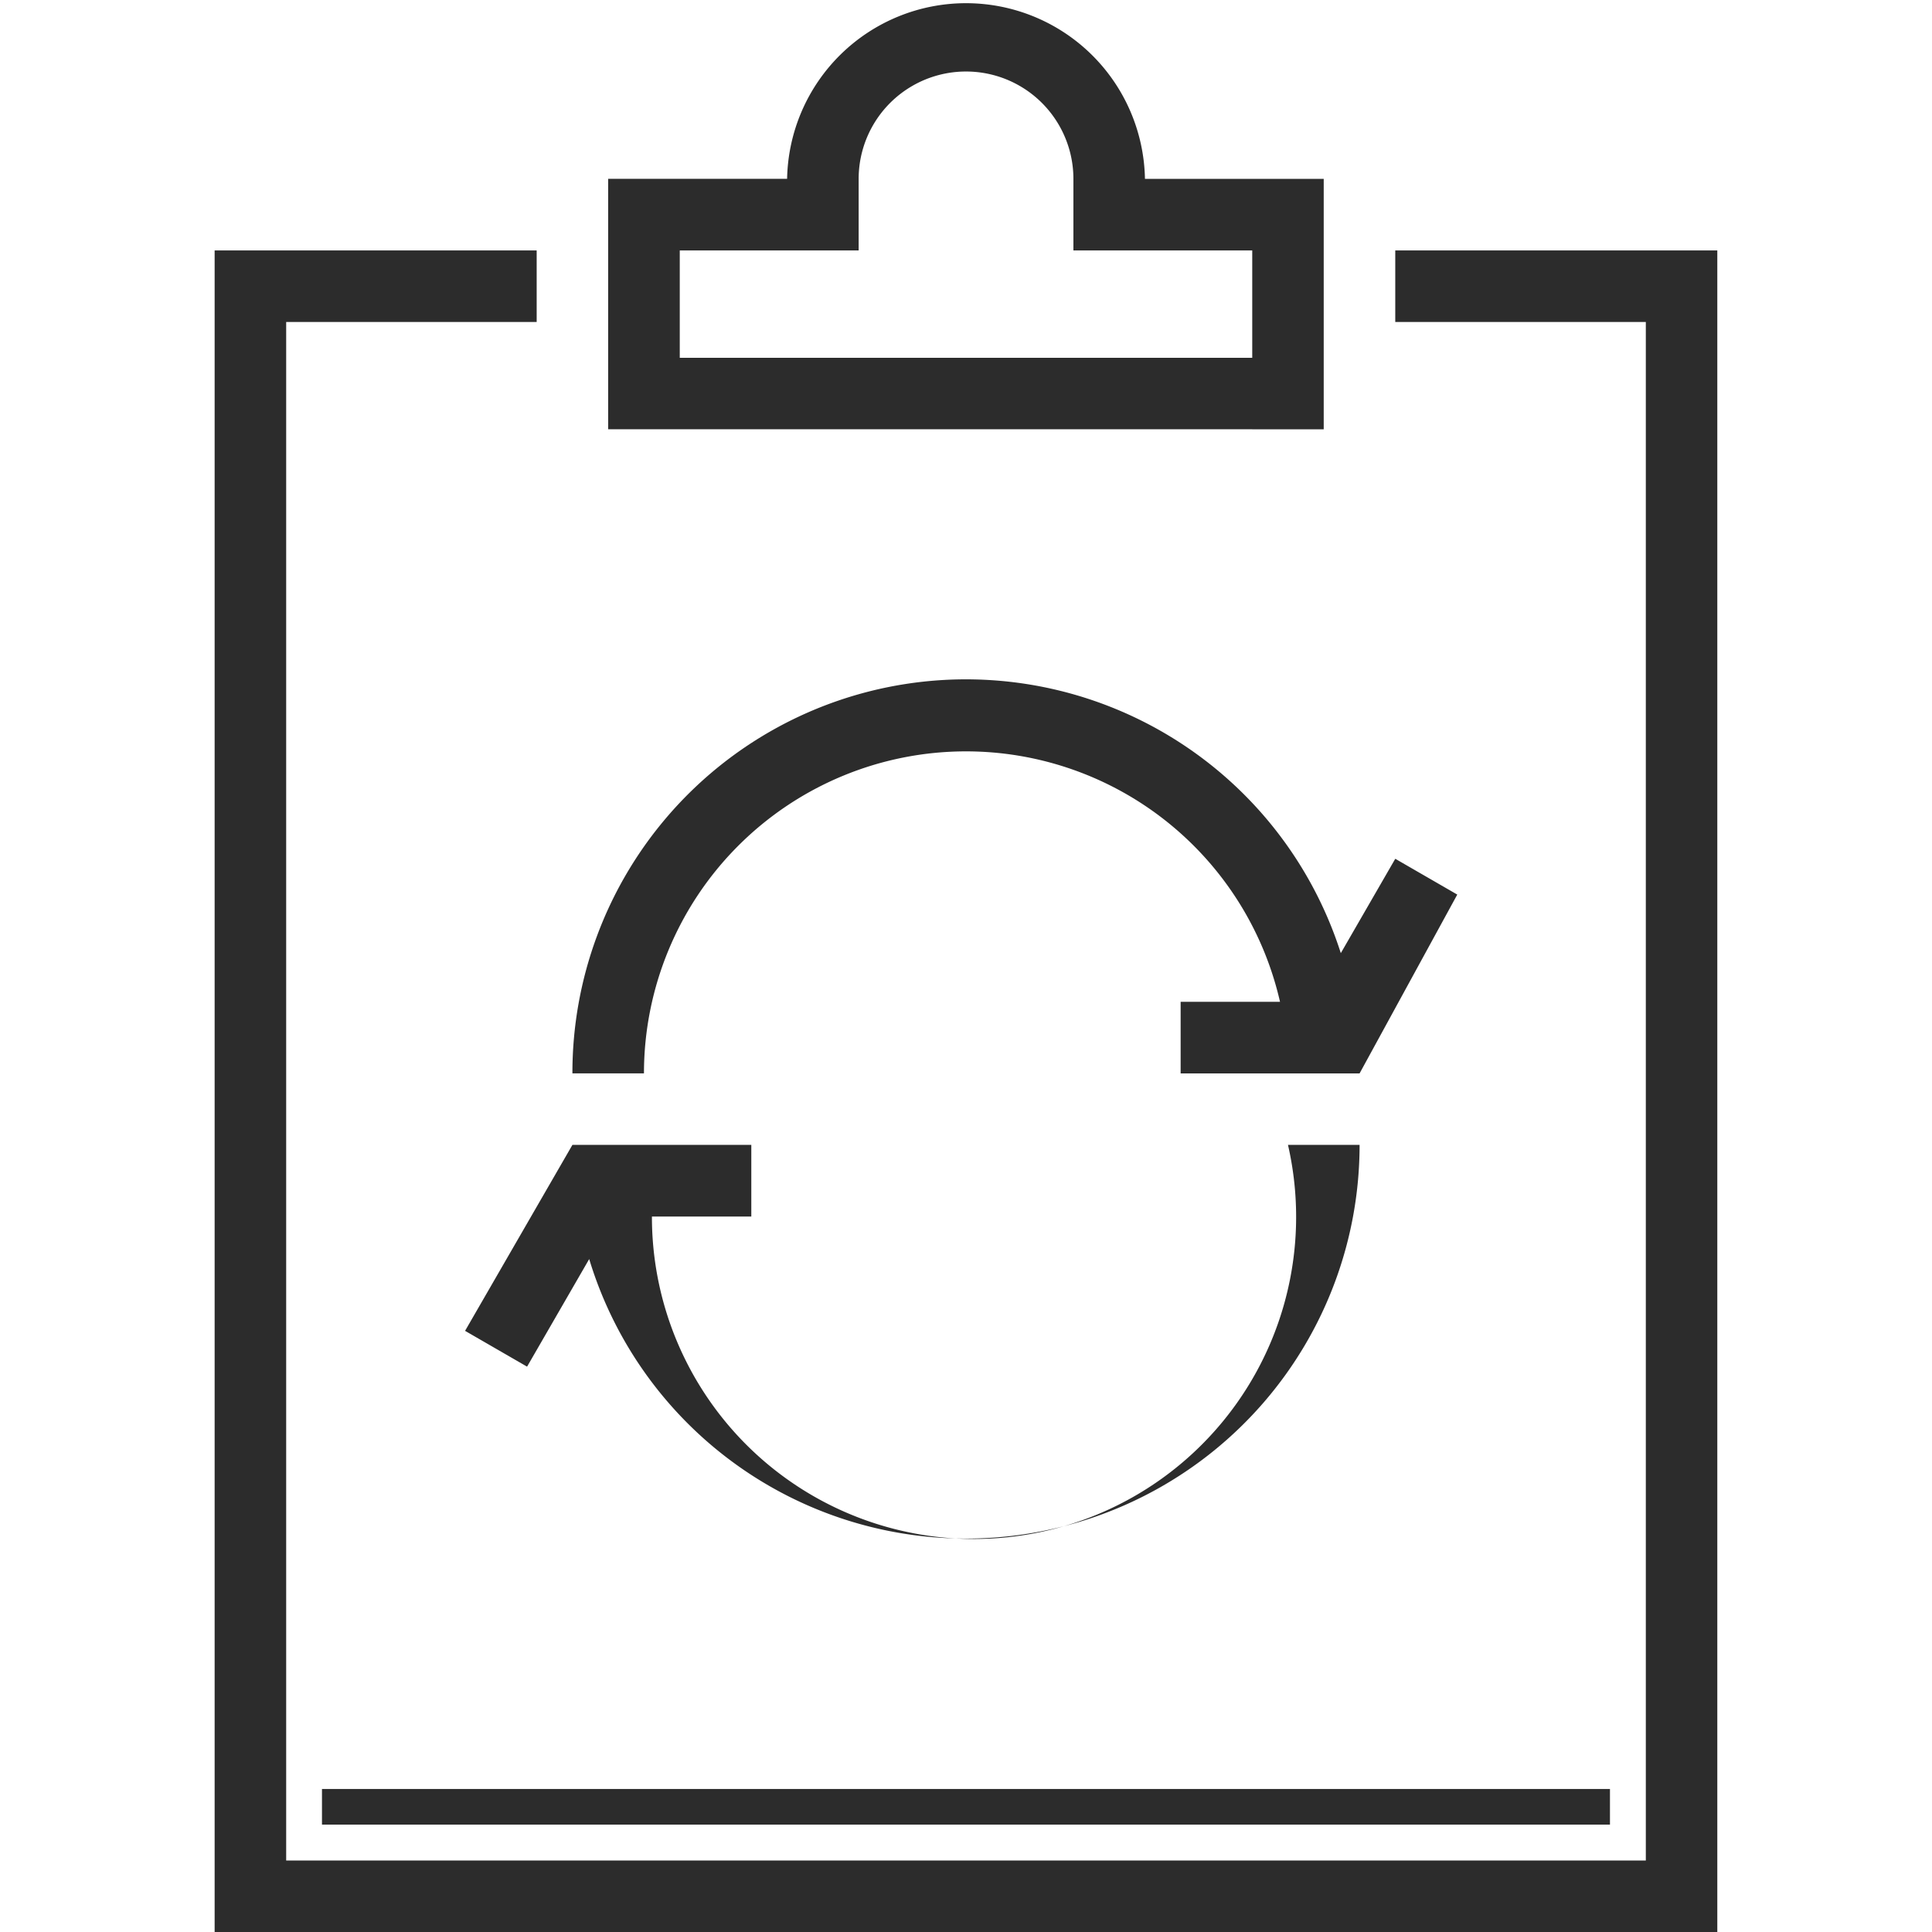
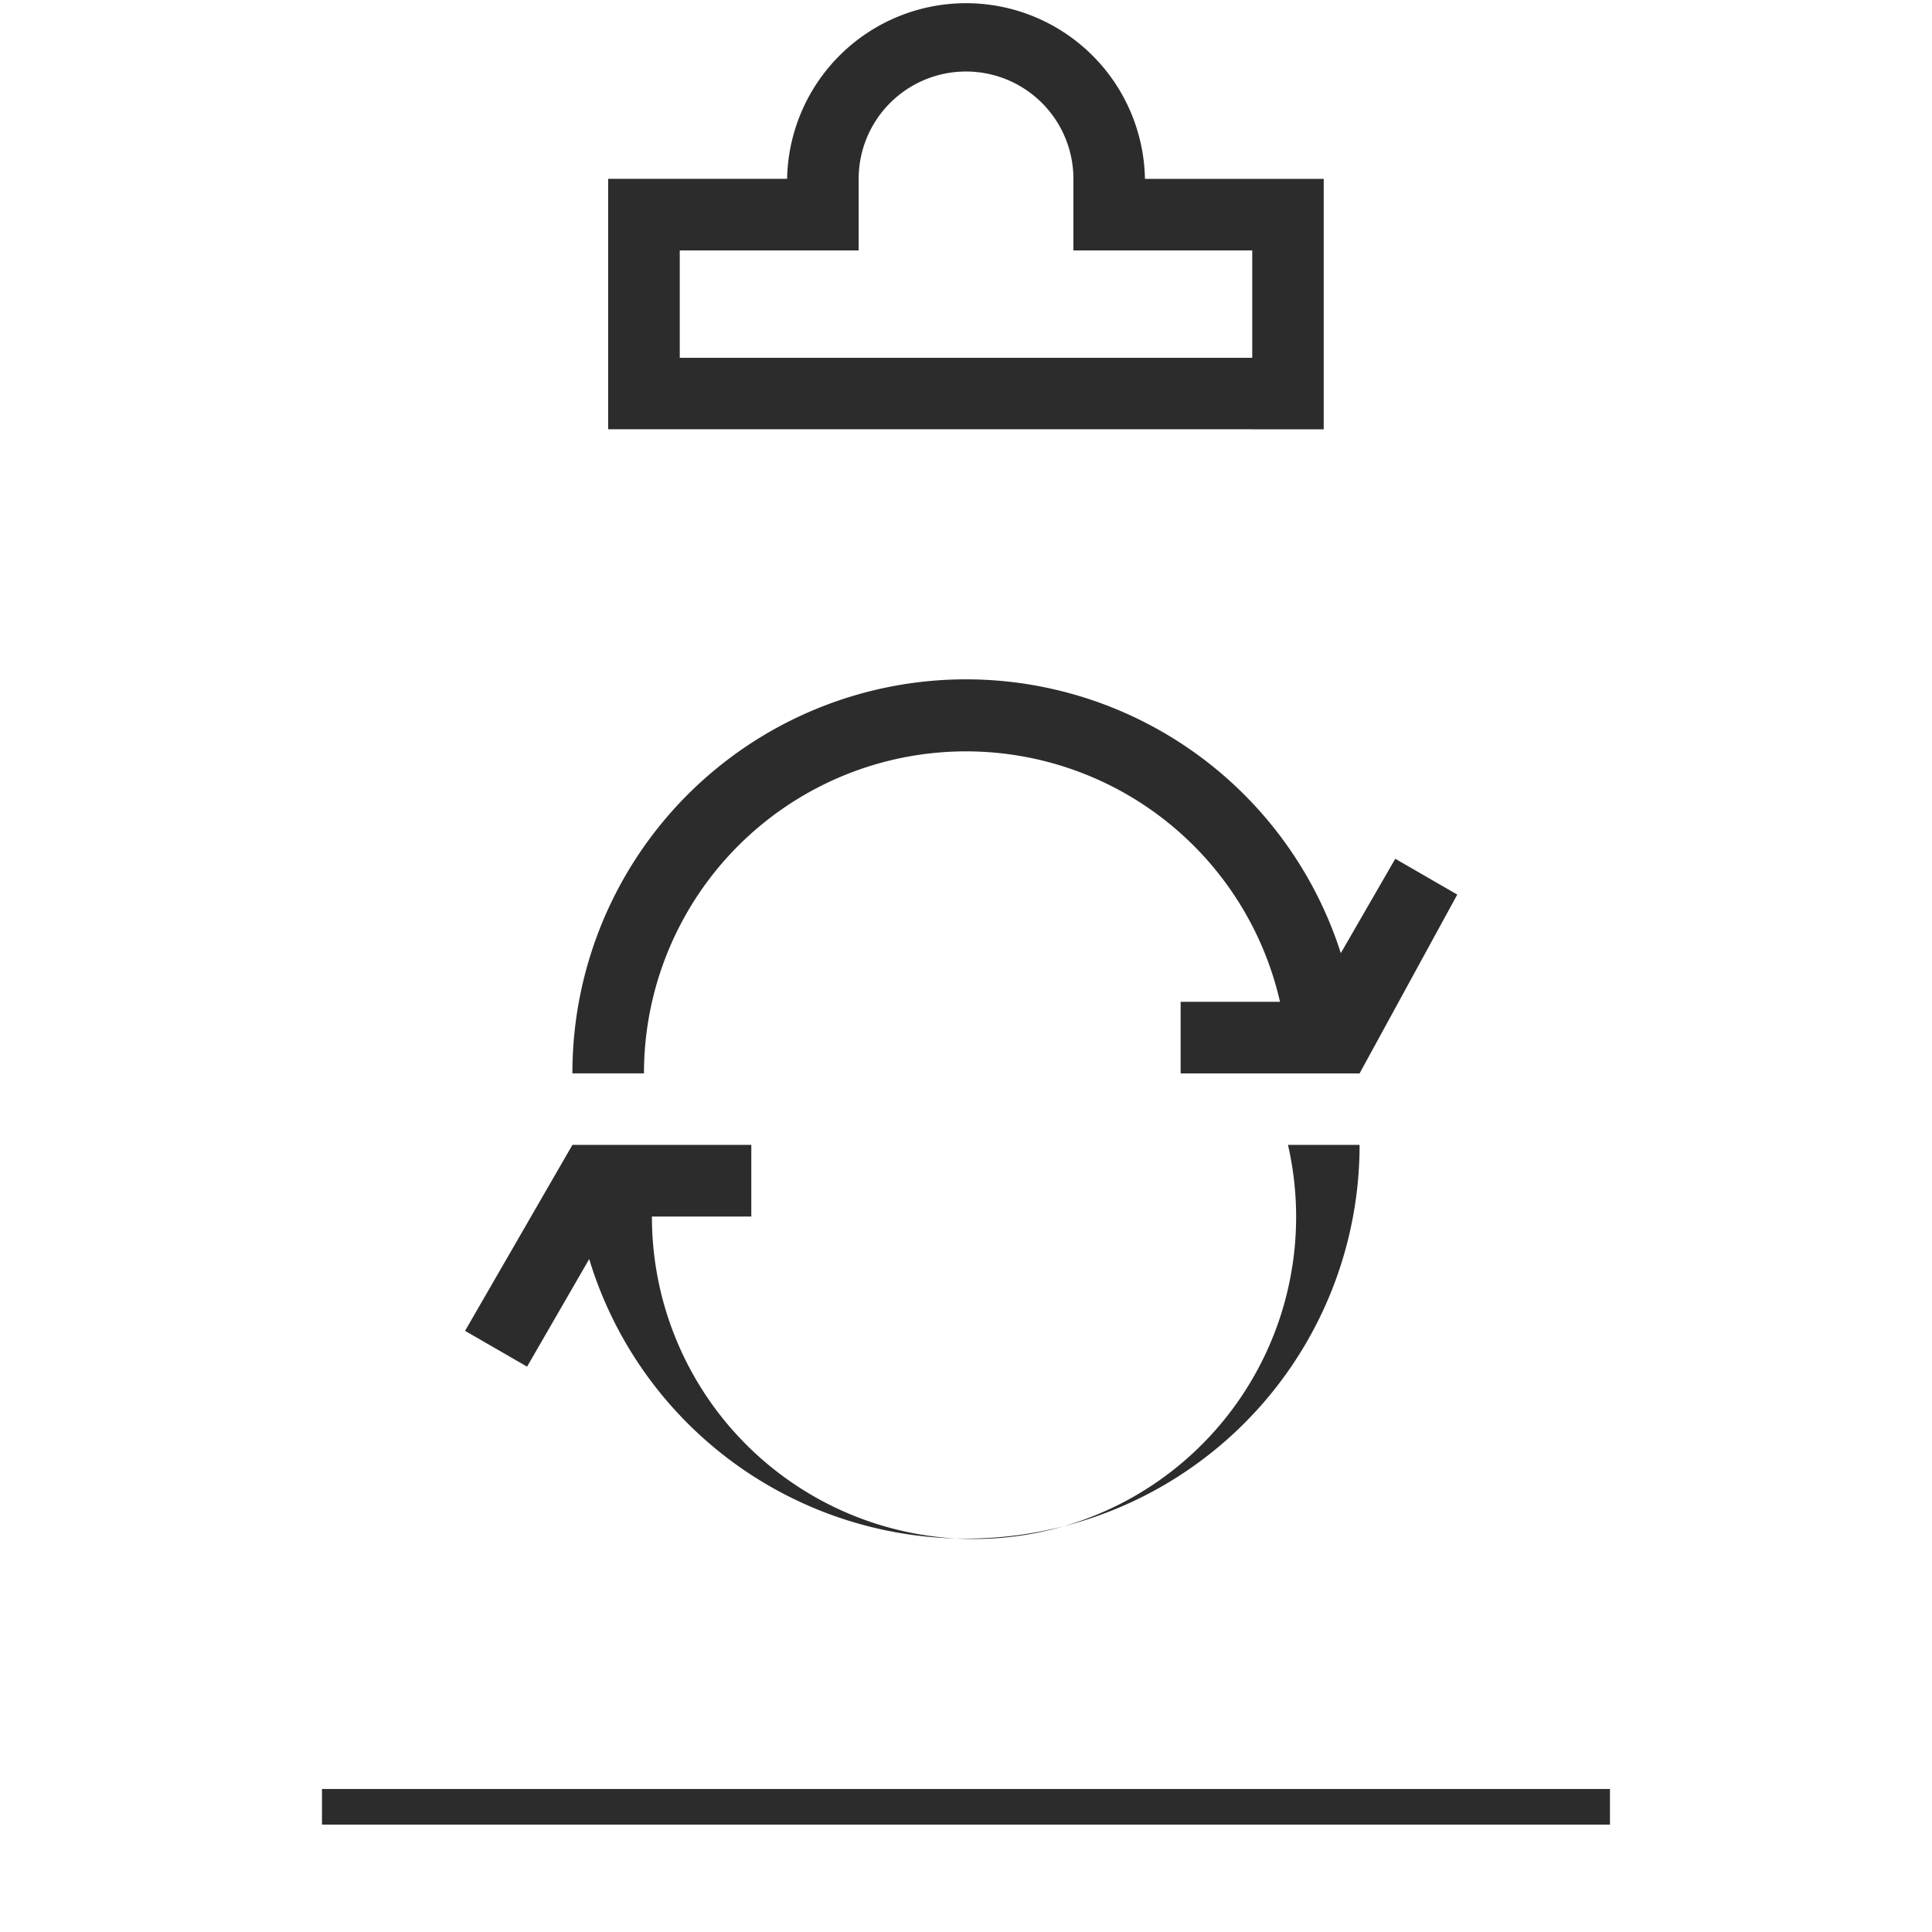
<svg xmlns="http://www.w3.org/2000/svg" t="1763101884556" class="icon" viewBox="0 0 1024 1024" version="1.1" p-id="13660" width="200" height="200">
  <path d="M663.712 227.552h37.888V94.816h-94.752a94.848 94.848 0 0 0-189.664-0.032h-94.848V227.52h341.376v0.032z m-303.424-94.816h94.816V94.816a56.896 56.896 0 1 1 113.824 0v37.92h94.784v56.896h-303.424V132.736zM170.656 948.192h682.656v18.912H170.656v-18.912z" fill="#2c2c2c" p-id="13661" />
-   <path d="M739.52 132.736v37.92h132.8v815.456H151.68V170.656h132.768V132.736H113.76V1024h796.448V132.736H739.52z" fill="#2c2c2c" p-id="13662" />
  <path d="M512 398.24a170.72 170.72 0 0 1 166.432 132.736h-52.672v37.952h94.848l51.776-94.784-32.864-18.976-28.864 50.016a208.576 208.576 0 0 0-407.264 63.712h37.92A170.72 170.72 0 0 1 512 398.24zM279.36 724.352l32.928-57.024a208.64 208.64 0 0 0 408.32-60.512h-37.952a170.72 170.72 0 1 1-337.12 37.984h52.672v-37.984H303.392l-56.896 98.56 32.864 18.976z" fill="#2c2c2c" p-id="13663" />
</svg>